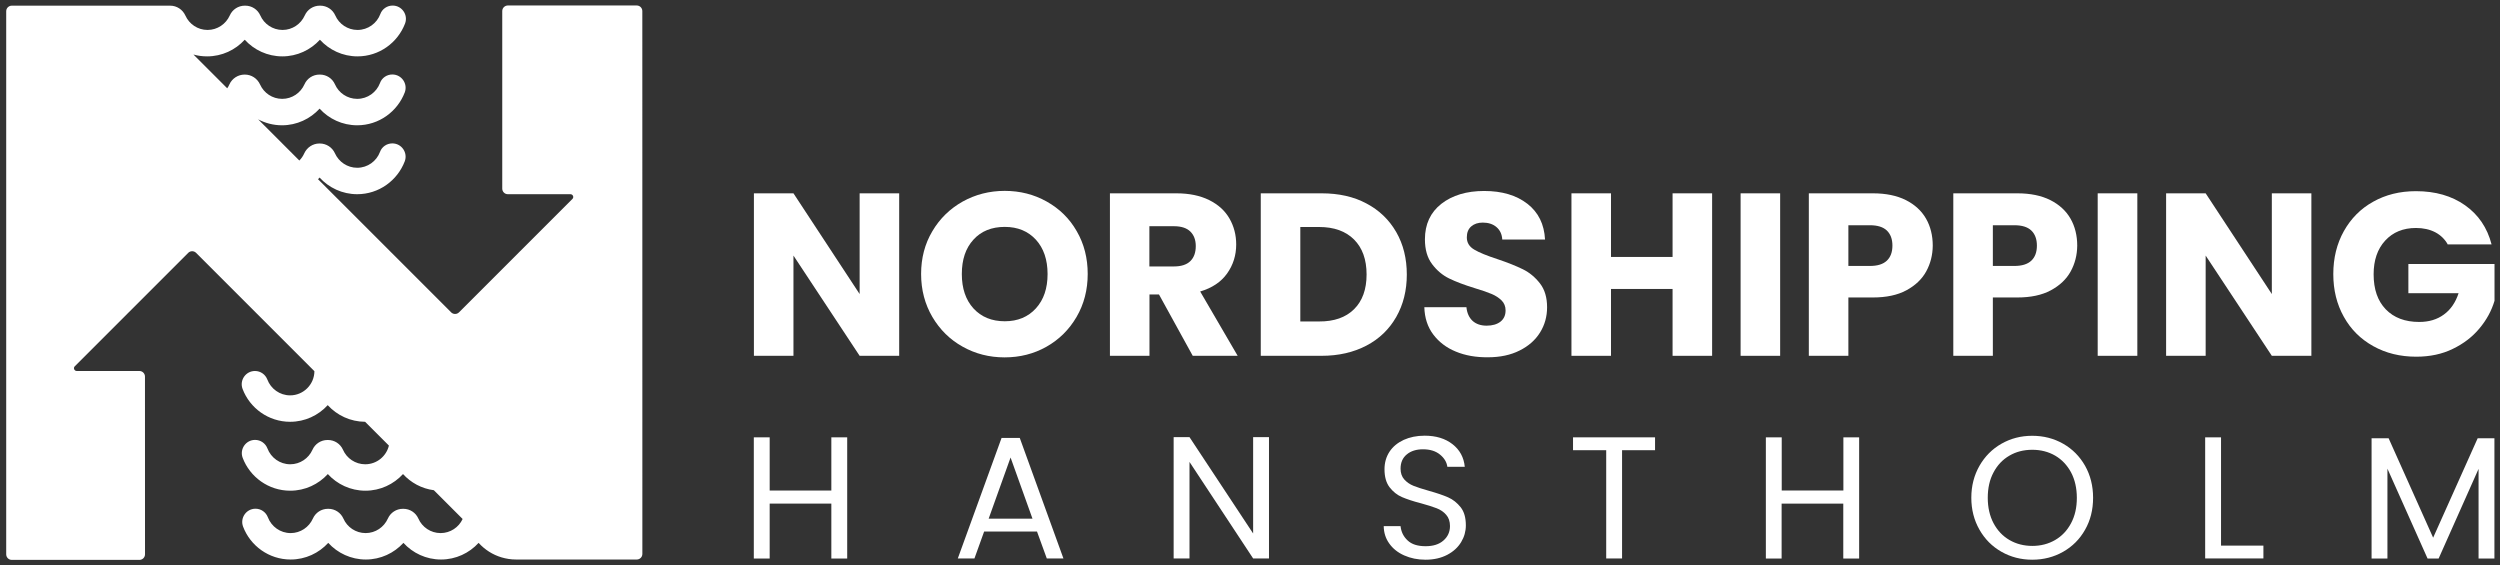
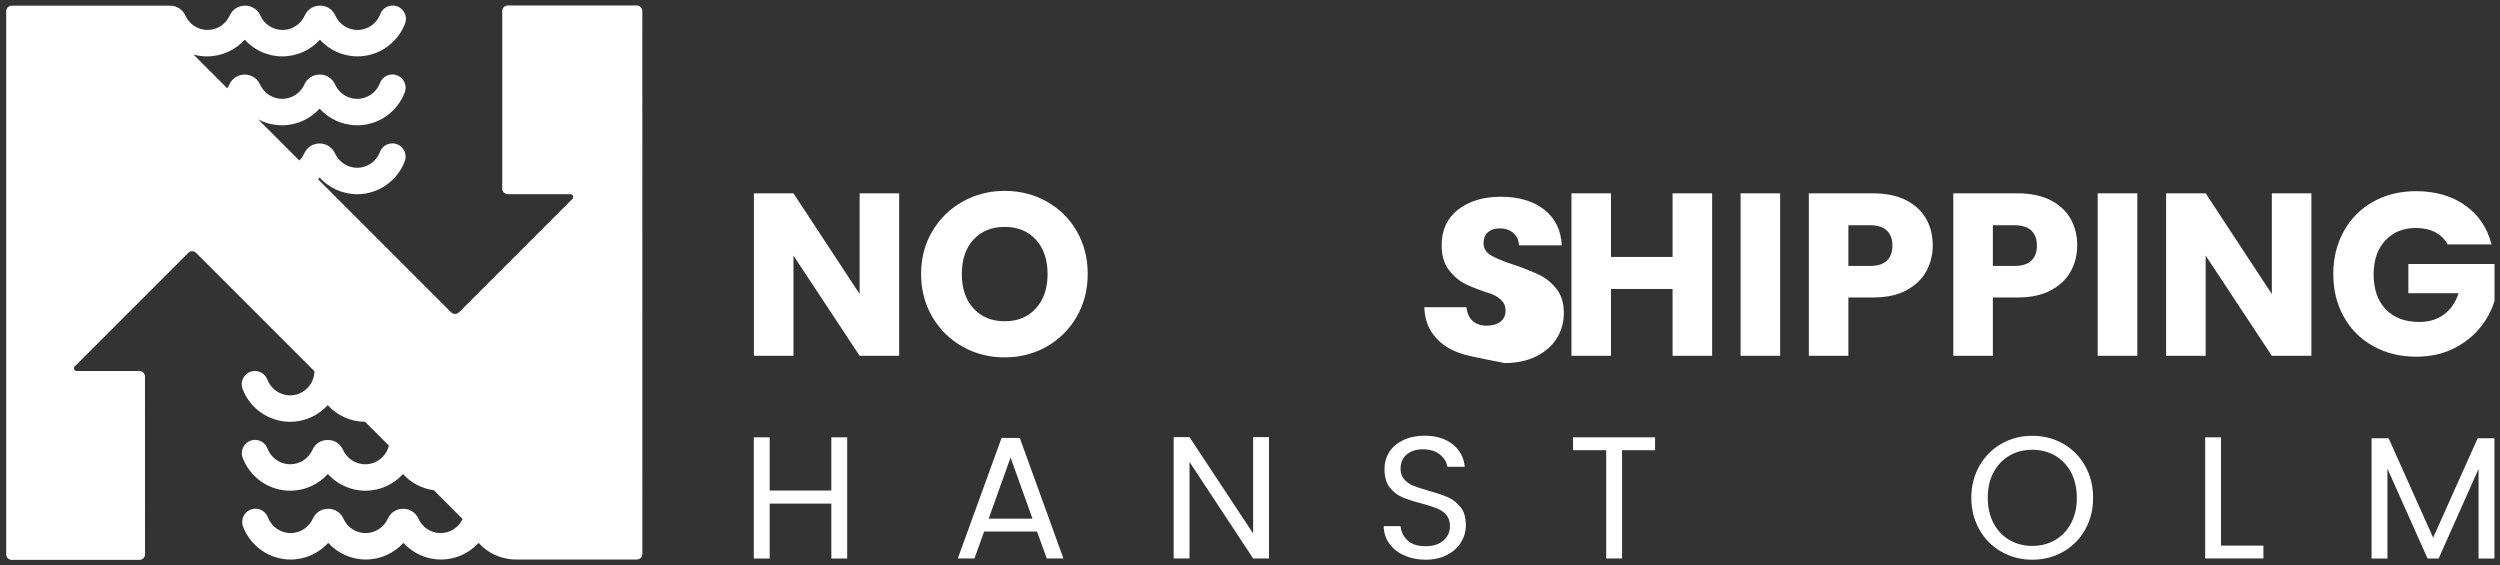
<svg xmlns="http://www.w3.org/2000/svg" version="1.1" id="N_x27_et_m_x2F_b_02_kopi" x="0px" y="0px" viewBox="0 0 2554 577.4" style="enable-background:new 0 0 2554 577.4;" xml:space="preserve">
  <rect x="0" y="0" width="2554" height="577.4" fill="#333333" stroke="none" />
  <style type="text/css">
	.st0{fill:#FFFFFF;}
</style>
  <g>
    <path class="st0" d="M513.1,11.3v181.4c0,3.1,2.5,5.7,5.7,5.7h64c2.5,0,3.8,3.1,2,4.8L468.9,319.1c-2.2,2.2-5.8,2.2-8,0l-136-136   c0.5-0.5,1.1-1.1,1.6-1.7c9.5,10.4,23.2,17,38.4,17c22.2,0,41.1-14,48.6-33.6c3.3-8.8-3.2-18.3-12.7-18.3h0   c-5.6,0-10.7,3.4-12.6,8.7c-3.5,9.4-12.6,16.2-23.3,16.2c-10.1,0-18.8-6.1-22.7-14.7c-2.7-6.1-8.8-10.1-15.5-10.1h-0.4   c-6.7,0-12.7,4-15.5,10.1c-1.2,2.7-2.9,5.2-5,7.3l-42.1-42.1c7.3,3.9,15.6,6.1,24.4,6.1c15.2,0,28.9-6.6,38.4-17   c9.5,10.4,23.2,17,38.4,17c22.2,0,41.1-14,48.6-33.6c3.3-8.8-3.2-18.3-12.7-18.3h0c-5.6,0-10.7,3.4-12.6,8.7   c-3.5,9.4-12.6,16.2-23.3,16.2c-10.1,0-18.9-6.1-22.7-14.8c-2.7-6.1-8.7-10-15.3-10h-0.6c-6.6,0-12.6,3.9-15.3,10   c-3.9,8.7-12.6,14.8-22.7,14.8c-10.1,0-18.7-6-22.6-14.6c-2.8-6.2-8.8-10.2-15.6-10.2h-0.2c-6.7,0-12.8,3.9-15.6,10.1   c-0.6,1.4-1.3,2.7-2.2,3.9l-34.5-34.5c4.5,1.3,9.2,1.9,14,1.9c15.2,0,28.9-6.6,38.4-17c9.5,10.4,23.2,17,38.4,17   c15.2,0,28.9-6.6,38.4-17c9.5,10.4,23.2,17,38.4,17c22.2,0,41.1-14,48.6-33.6c3.3-8.8-3.2-18.3-12.7-18.3h0   c-5.6,0-10.7,3.4-12.6,8.7c-3.5,9.4-12.6,16.2-23.3,16.2c-10.1,0-18.9-6.1-22.7-14.8c-2.7-6.1-8.7-10-15.3-10h-0.6   c-6.6,0-12.6,3.9-15.3,10c-3.9,8.7-12.6,14.8-22.7,14.8c-10.1,0-18.9-6.1-22.7-14.8c-2.7-6.1-8.7-10-15.3-10h-0.6   c-6.6,0-12.6,3.9-15.3,10c-3.9,8.7-12.6,14.8-22.7,14.8c-10.1,0-18.7-6-22.6-14.6c-2.8-6.2-8.8-10.2-15.6-10.2l-161.8,0   c-3.1,0-5.7,2.5-5.7,5.7v554.8c0,3.1,2.5,5.7,5.7,5.7h130.4c3.1,0,5.7-2.5,5.7-5.7V384.7c0-3.1-2.5-5.7-5.7-5.7h-64   c-2.5,0-3.8-3.1-2-4.8l115.9-115.9c2.2-2.2,5.8-2.2,8,0l120.9,120.9c-0.1,13.6-11.2,24.7-24.8,24.7c-10.6,0-19.7-6.7-23.3-16.2   c-2-5.2-7-8.7-12.6-8.7h0c-9.5,0-16,9.5-12.7,18.3c7.4,19.6,26.4,33.6,48.6,33.6c15.2,0,28.9-6.6,38.4-17   c9.5,10.4,23.1,16.9,38.2,17l24.3,24.3c-2.6,10.9-12.4,19.1-24.2,19.1c-10.1,0-18.9-6.1-22.7-14.8c-2.7-6.1-8.7-10-15.3-10h-0.6   c-6.6,0-12.6,3.9-15.3,10c-3.9,8.7-12.6,14.8-22.7,14.8c-10.6,0-19.7-6.7-23.3-16.2c-2-5.2-7-8.7-12.6-8.7h0   c-9.5,0-16,9.5-12.7,18.3c7.4,19.6,26.4,33.6,48.6,33.6c15.2,0,28.9-6.6,38.4-17c9.5,10.4,23.2,17,38.4,17c15.2,0,28.9-6.6,38.4-17   c8,8.8,19.1,14.9,31.5,16.5l29.4,29.4c-3.9,8.5-12.6,14.4-22.5,14.4c-10.1,0-18.9-6.1-22.7-14.8c-2.7-6.1-8.7-10-15.3-10h-0.6   c-6.6,0-12.6,3.9-15.3,10c-3.9,8.7-12.6,14.8-22.7,14.8s-18.9-6.1-22.7-14.8c-2.7-6.1-8.7-10-15.3-10h-0.6c-6.6,0-12.6,3.9-15.3,10   c-3.9,8.7-12.6,14.8-22.7,14.8c-10.6,0-19.7-6.7-23.3-16.2c-2-5.2-7-8.7-12.6-8.7h0c-9.5,0-16,9.5-12.7,18.3   c7.4,19.6,26.4,33.6,48.6,33.6c15.2,0,28.9-6.6,38.4-17c9.5,10.4,23.2,17,38.4,17c15.2,0,28.9-6.6,38.4-17   c9.5,10.4,23.2,17,38.4,17c15.2,0,28.9-6.6,38.4-17c6.3,6.9,14.3,12.1,23.4,14.8c4.7,1.4,9.7,2.2,14.9,2.2h123.3   c3.1,0,5.7-2.5,5.7-5.7V11.3c0-3.1-2.5-5.7-5.7-5.7H518.7C515.6,5.7,513.1,8.2,513.1,11.3z" />
    <g>
      <g>
        <path class="st0" d="M918.6,363.5h-40.4l-67.6-102.4v102.4h-40.4v-166h40.4l67.6,102.9V197.5h40.4V363.5z" />
        <path class="st0" d="M983.5,354.2c-13-7.2-23.3-17.4-31-30.4c-7.6-13-11.5-27.6-11.5-43.9c0-16.2,3.8-30.8,11.5-43.7     c7.6-12.9,18-23,31-30.3c13-7.2,27.3-10.9,42.9-10.9c15.6,0,29.9,3.6,42.9,10.9c13,7.3,23.3,17.3,30.7,30.3     c7.5,12.9,11.2,27.5,11.2,43.7c0,16.2-3.8,30.9-11.4,43.9c-7.6,13-17.8,23.1-30.7,30.4c-12.9,7.3-27.2,10.9-42.8,10.9     C1010.8,365.1,996.5,361.5,983.5,354.2z M1058.3,315c8-8.8,11.9-20.5,11.9-35c0-14.7-4-26.4-11.9-35.1     c-8-8.7-18.6-13.1-31.8-13.1c-13.4,0-24.1,4.3-32,13c-8,8.7-11.9,20.4-11.9,35.2c0,14.7,4,26.4,11.9,35.1     c8,8.7,18.6,13.1,32,13.1C1039.7,328.2,1050.3,323.8,1058.3,315z" />
-         <path class="st0" d="M1218.5,363.5l-34.5-62.7h-9.7v62.7h-40.4v-166h67.9c13.1,0,24.2,2.3,33.5,6.9c9.2,4.6,16.1,10.8,20.7,18.8     c4.6,8,6.9,16.8,6.9,26.6c0,11-3.1,20.9-9.3,29.6c-6.2,8.7-15.4,14.8-27.5,18.4l38.3,65.7H1218.5z M1174.2,272.2h25.1     c7.4,0,13-1.8,16.7-5.4c3.7-3.6,5.6-8.7,5.6-15.4c0-6.3-1.9-11.3-5.6-14.9c-3.7-3.6-9.3-5.4-16.7-5.4h-25.1V272.2z" />
-         <path class="st0" d="M1396,207.9c13.1,6.9,23.2,16.7,30.4,29.2c7.2,12.5,10.8,27,10.8,43.4c0,16.2-3.6,30.7-10.8,43.3     c-7.2,12.6-17.3,22.4-30.5,29.3c-13.2,6.9-28.4,10.4-45.8,10.4H1288v-166h62.2C1367.7,197.5,1383,200.9,1396,207.9z      M1383.3,315.9c8.5-8.4,12.8-20.2,12.8-35.5c0-15.3-4.3-27.2-12.8-35.7c-8.5-8.5-20.4-12.8-35.7-12.8h-19.2v96.5h19.2     C1362.9,328.5,1374.8,324.3,1383.3,315.9z" />
-         <path class="st0" d="M1487.3,359.2c-9.6-3.9-17.3-9.8-23.1-17.5c-5.8-7.7-8.8-17-9.1-27.9h43c0.6,6.1,2.8,10.8,6.4,14.1     c3.6,3.2,8.4,4.8,14.2,4.8c6,0,10.7-1.4,14.2-4.1c3.5-2.8,5.2-6.6,5.2-11.5c0-4.1-1.4-7.5-4.1-10.2c-2.8-2.7-6.1-4.9-10.2-6.6     c-4-1.7-9.7-3.7-17.1-5.9c-10.7-3.3-19.5-6.6-26.2-9.9c-6.8-3.3-12.6-8.2-17.5-14.7c-4.9-6.5-7.3-14.9-7.3-25.3     c0-15.4,5.6-27.5,16.8-36.3c11.2-8.7,25.8-13.1,43.7-13.1c18.3,0,33,4.4,44.2,13.1c11.2,8.7,17.2,20.9,18,36.5h-43.7     c-0.3-5.4-2.3-9.6-5.9-12.7c-3.6-3.1-8.3-4.6-14-4.6c-4.9,0-8.8,1.3-11.8,3.9c-3,2.6-4.5,6.3-4.5,11.2c0,5.4,2.5,9.5,7.6,12.5     c5,3,12.9,6.2,23.6,9.7c10.7,3.6,19.4,7.1,26.1,10.4c6.7,3.3,12.5,8.1,17.4,14.4c4.9,6.3,7.3,14.4,7.3,24.4     c0,9.5-2.4,18.1-7.2,25.8c-4.8,7.7-11.8,13.9-20.9,18.4c-9.1,4.6-19.9,6.9-32.4,6.9C1507.8,365.1,1496.9,363.2,1487.3,359.2z" />
+         <path class="st0" d="M1487.3,359.2c-9.6-3.9-17.3-9.8-23.1-17.5c-5.8-7.7-8.8-17-9.1-27.9h43c0.6,6.1,2.8,10.8,6.4,14.1     c3.6,3.2,8.4,4.8,14.2,4.8c6,0,10.7-1.4,14.2-4.1c3.5-2.8,5.2-6.6,5.2-11.5c0-4.1-1.4-7.5-4.1-10.2c-2.8-2.7-6.1-4.9-10.2-6.6     c-10.7-3.3-19.5-6.6-26.2-9.9c-6.8-3.3-12.6-8.2-17.5-14.7c-4.9-6.5-7.3-14.9-7.3-25.3     c0-15.4,5.6-27.5,16.8-36.3c11.2-8.7,25.8-13.1,43.7-13.1c18.3,0,33,4.4,44.2,13.1c11.2,8.7,17.2,20.9,18,36.5h-43.7     c-0.3-5.4-2.3-9.6-5.9-12.7c-3.6-3.1-8.3-4.6-14-4.6c-4.9,0-8.8,1.3-11.8,3.9c-3,2.6-4.5,6.3-4.5,11.2c0,5.4,2.5,9.5,7.6,12.5     c5,3,12.9,6.2,23.6,9.7c10.7,3.6,19.4,7.1,26.1,10.4c6.7,3.3,12.5,8.1,17.4,14.4c4.9,6.3,7.3,14.4,7.3,24.4     c0,9.5-2.4,18.1-7.2,25.8c-4.8,7.7-11.8,13.9-20.9,18.4c-9.1,4.6-19.9,6.9-32.4,6.9C1507.8,365.1,1496.9,363.2,1487.3,359.2z" />
        <path class="st0" d="M1749.1,197.5v166h-40.4v-68.3h-62.9v68.3h-40.4v-166h40.4v65h62.9v-65H1749.1z" />
        <path class="st0" d="M1818.6,197.5v166h-40.4v-166H1818.6z" />
        <path class="st0" d="M1967.8,277.3c-4.4,8-11.2,14.4-20.3,19.3c-9.1,4.9-20.5,7.3-34.1,7.3h-25.1v59.6h-40.4v-166h65.5     c13.2,0,24.4,2.3,33.6,6.9c9.1,4.6,16,10.9,20.6,18.9c4.6,8,6.9,17.3,6.9,27.7C1974.4,260.5,1972.2,269.3,1967.8,277.3z      M1927.6,266.3c3.8-3.6,5.7-8.7,5.7-15.4c0-6.6-1.9-11.7-5.7-15.4c-3.8-3.6-9.5-5.4-17.3-5.4h-22v41.6h22     C1918.1,271.7,1923.8,269.9,1927.6,266.3z" />
        <path class="st0" d="M2115.4,277.3c-4.4,8-11.2,14.4-20.3,19.3c-9.1,4.9-20.5,7.3-34.1,7.3h-25.1v59.6h-40.4v-166h65.5     c13.2,0,24.4,2.3,33.6,6.9c9.1,4.6,16,10.9,20.6,18.9c4.6,8,6.9,17.3,6.9,27.7C2122,260.5,2119.8,269.3,2115.4,277.3z      M2075.2,266.3c3.8-3.6,5.7-8.7,5.7-15.4c0-6.6-1.9-11.7-5.7-15.4c-3.8-3.6-9.5-5.4-17.3-5.4h-22v41.6h22     C2065.6,271.7,2071.4,269.9,2075.2,266.3z" />
        <path class="st0" d="M2183.5,197.5v166H2143v-166H2183.5z" />
        <path class="st0" d="M2361.3,363.5h-40.4l-67.6-102.4v102.4h-40.4v-166h40.4l67.6,102.9V197.5h40.4V363.5z" />
        <path class="st0" d="M2500.8,250c-3-5.5-7.3-9.7-12.9-12.7c-5.6-2.9-12.2-4.4-19.7-4.4c-13.1,0-23.6,4.3-31.5,12.9     c-7.9,8.6-11.8,20.1-11.8,34.4c0,15.3,4.1,27.2,12.4,35.8c8.3,8.6,19.7,12.9,34.2,12.9c9.9,0,18.3-2.5,25.2-7.6     c6.9-5,11.9-12.3,15-21.8h-51.3v-29.8h88v37.6c-3,10.1-8.1,19.5-15.3,28.1c-7.2,8.7-16.3,15.7-27.3,21c-11,5.4-23.5,8-37.4,8     c-16.4,0-31-3.6-43.9-10.8c-12.9-7.2-22.9-17.1-30-29.9c-7.2-12.8-10.8-27.3-10.8-43.7c0-16.4,3.6-31,10.8-43.9     c7.2-12.8,17.1-22.9,29.9-30c12.8-7.2,27.3-10.8,43.7-10.8c19.9,0,36.6,4.8,50.2,14.4c13.6,9.6,22.7,22.9,27.1,40H2500.8z" />
      </g>
      <g>
        <path class="st0" d="M865.5,446.8v123.8h-16.2v-56.1h-63v56.1h-16.2V446.8h16.2v54.3h63v-54.3H865.5z" />
        <path class="st0" d="M1059.4,543h-54l-9.9,27.5h-17l44.7-123.1h18.6l44.6,123.1h-17L1059.4,543z M1054.8,529.9l-22.4-62.5     l-22.4,62.5H1054.8z" />
        <path class="st0" d="M1296.4,570.5h-16.2l-65-98.6v98.6h-16.2V446.6h16.2l65,98.4v-98.4h16.2V570.5z" />
        <path class="st0" d="M1434.5,567.4c-6.5-2.9-11.5-6.9-15.2-12.1c-3.7-5.1-5.6-11.1-5.7-17.8h17.2c0.6,5.8,3,10.7,7.2,14.6     c4.2,4,10.3,5.9,18.4,5.9c7.7,0,13.8-1.9,18.2-5.8c4.4-3.8,6.7-8.8,6.7-14.8c0-4.7-1.3-8.6-3.9-11.5c-2.6-3-5.9-5.2-9.8-6.7     c-3.9-1.5-9.2-3.2-15.8-5c-8.2-2.1-14.7-4.3-19.6-6.4c-4.9-2.1-9.1-5.5-12.6-10c-3.5-4.6-5.2-10.7-5.2-18.4     c0-6.7,1.7-12.7,5.1-17.9c3.4-5.2,8.3-9.2,14.5-12.1c6.2-2.8,13.3-4.3,21.4-4.3c11.6,0,21.1,2.9,28.5,8.7     c7.4,5.8,11.6,13.5,12.5,23.1h-17.8c-0.6-4.7-3.1-8.9-7.5-12.5c-4.4-3.6-10.2-5.4-17.4-5.4c-6.7,0-12.3,1.7-16.5,5.2     c-4.3,3.5-6.4,8.4-6.4,14.6c0,4.5,1.3,8.2,3.8,11c2.5,2.8,5.7,5,9.4,6.5c3.7,1.5,9,3.2,15.7,5.1c8.2,2.3,14.7,4.5,19.7,6.7     c5,2.2,9.2,5.6,12.8,10.1c3.6,4.6,5.3,10.7,5.3,18.6c0,6-1.6,11.7-4.8,17s-7.9,9.7-14.2,13c-6.3,3.3-13.7,5-22.2,5     C1448.3,571.8,1441,570.3,1434.5,567.4z" />
        <path class="st0" d="M1690.8,446.8v13.1h-33.7v110.6h-16.2V459.9H1607v-13.1H1690.8z" />
-         <path class="st0" d="M1899.3,446.8v123.8h-16.2v-56.1h-63v56.1H1804V446.8h16.2v54.3h63v-54.3H1899.3z" />
        <path class="st0" d="M2044.7,563.7c-9.5-5.4-17-12.9-22.5-22.6c-5.5-9.6-8.3-20.5-8.3-32.6c0-12.1,2.8-22.9,8.3-32.6     c5.5-9.6,13-17.2,22.5-22.6c9.5-5.4,19.9-8.1,31.4-8.1c11.6,0,22.1,2.7,31.6,8.1c9.5,5.4,16.9,12.9,22.4,22.5     c5.4,9.6,8.2,20.5,8.2,32.7c0,12.2-2.7,23.1-8.2,32.7c-5.4,9.6-12.9,17.1-22.4,22.5c-9.5,5.4-20,8.1-31.6,8.1     C2064.7,571.8,2054.2,569.1,2044.7,563.7z M2099.5,551.7c6.9-4,12.4-9.8,16.3-17.2c4-7.5,5.9-16.1,5.9-25.9c0-9.9-2-18.6-5.9-26     c-4-7.4-9.4-13.1-16.2-17.1c-6.9-4-14.7-6-23.4-6c-8.8,0-16.6,2-23.4,6c-6.9,4-12.3,9.7-16.2,17.1c-4,7.4-5.9,16.1-5.9,26     c0,9.8,2,18.5,5.9,25.9c4,7.5,9.4,13.2,16.3,17.2c6.9,4,14.7,6,23.4,6C2084.8,557.7,2092.6,555.7,2099.5,551.7z" />
        <path class="st0" d="M2269,557.4h43.3v13.1h-59.5V446.8h16.2V557.4z" />
        <path class="st0" d="M2548.3,447.7v122.9h-16.2v-91.6l-40.8,91.6H2480l-41-91.8v91.8h-16.2V447.7h17.4l45.5,101.6l45.5-101.6     H2548.3z" />
      </g>
    </g>
  </g>
  <g>
</g>
  <g>
</g>
  <g>
</g>
  <g>
</g>
  <g>
</g>
  <g>
</g>
</svg>